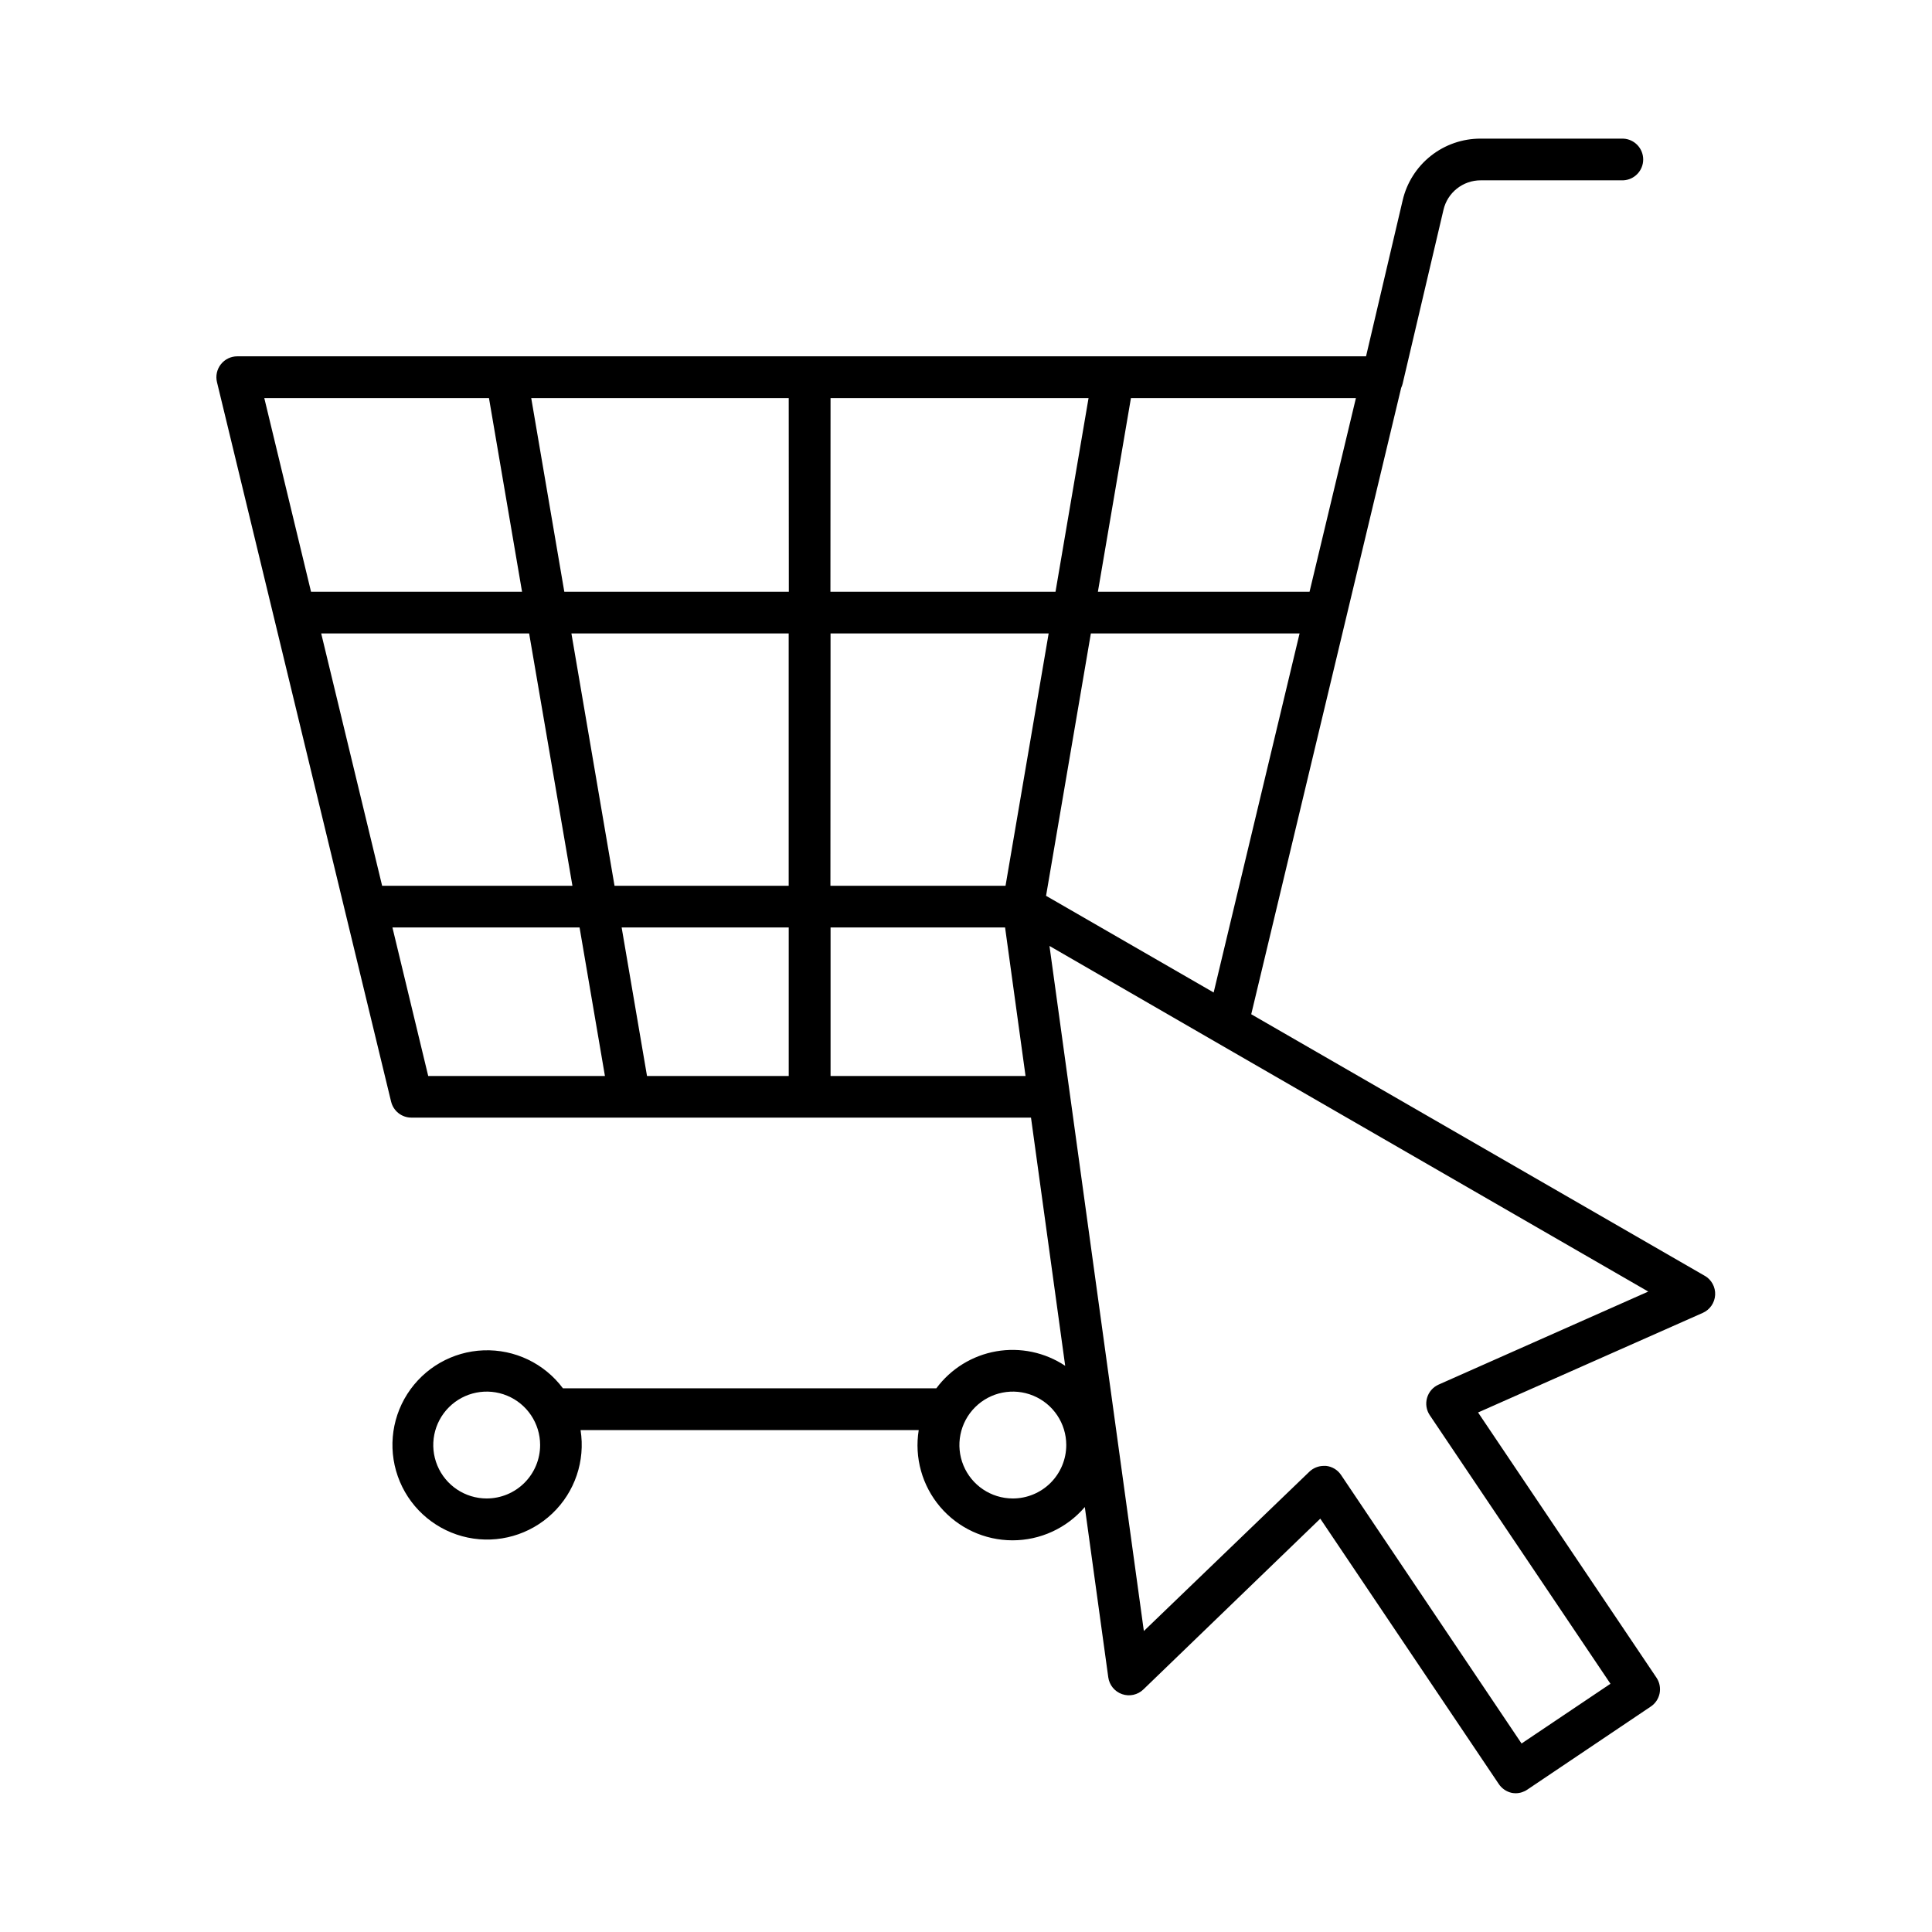
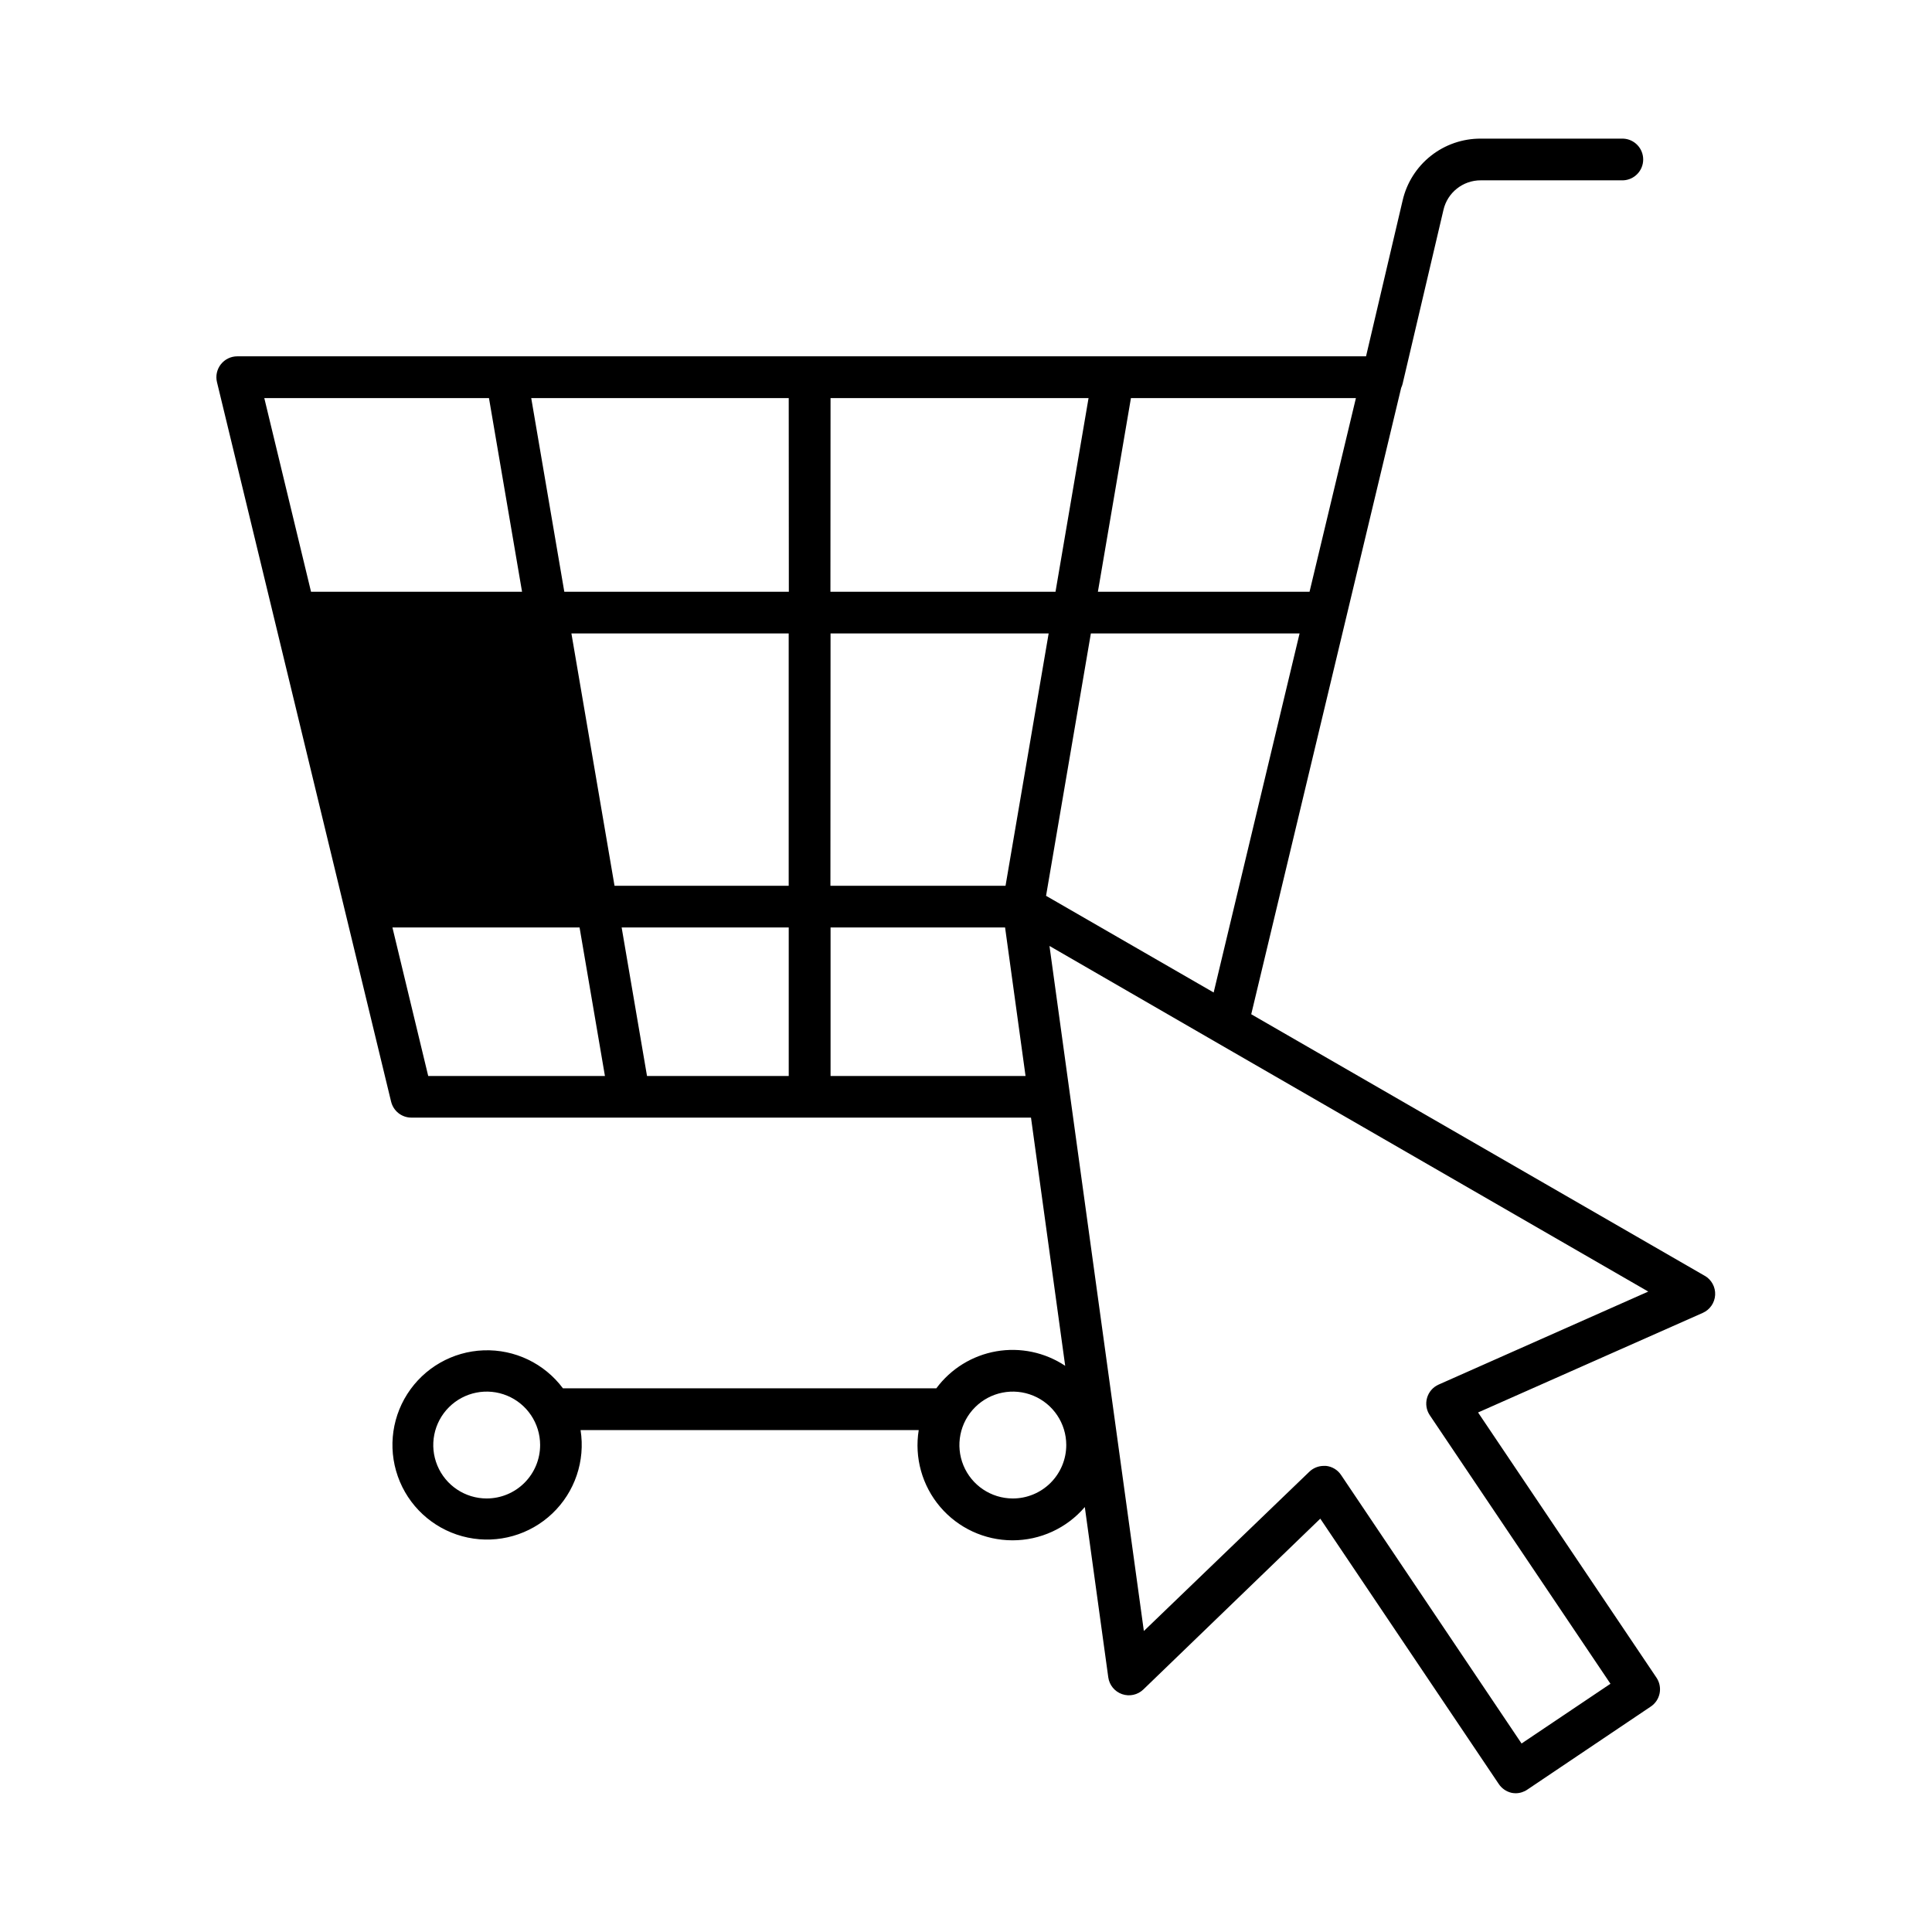
<svg xmlns="http://www.w3.org/2000/svg" fill="#000000" width="800px" height="800px" version="1.1" viewBox="144 144 512 512">
-   <path d="m595.82 482.13-120.23-69.344 39.734-166c0.16-0.336 0.285-0.691 0.375-1.051l10.824-46.07v-0.004c1.047-4.617 5.16-7.887 9.898-7.871h37.746c2.961-0.125 5.297-2.562 5.297-5.523 0-2.965-2.336-5.402-5.297-5.527h-37.785c-4.789-0.016-9.441 1.594-13.195 4.566s-6.391 7.133-7.469 11.797l-9.703 41.328h-299.14c-1.695 0.004-3.297 0.781-4.344 2.113s-1.43 3.07-1.031 4.719l46.148 190.69 0.004-0.004c0.594 2.481 2.812 4.231 5.363 4.231h164.21l9.062 65.781h0.004c-5.371-3.578-11.91-4.953-18.266-3.848-6.356 1.109-12.039 4.617-15.883 9.801h-98.961c-4.93-6.602-12.789-10.363-21.023-10.059-8.238 0.305-15.797 4.637-20.227 11.586-4.43 6.949-5.16 15.633-1.957 23.227 3.203 7.594 9.934 13.129 18 14.809 8.07 1.68 16.449-0.715 22.414-6.402 5.965-5.684 8.758-13.938 7.469-22.078h89.613c-1.176 7.281 0.898 14.715 5.676 20.336 4.777 5.617 11.781 8.863 19.156 8.871 7.379 0.012 14.387-3.211 19.184-8.82l6.219 45.125v0.004c0.285 2.055 1.699 3.777 3.66 4.457 1.965 0.68 4.141 0.199 5.637-1.242l46.887-45.266 47.281 70.289c0.805 1.219 2.051 2.074 3.477 2.383 0.348 0.062 0.703 0.094 1.062 0.098 1.102-0.012 2.176-0.355 3.078-0.984l32.688-21.992c1.219-0.812 2.059-2.078 2.344-3.516 0.281-1.438-0.02-2.926-0.836-4.141l-47.281-70.277 59.551-26.391c1.898-0.844 3.164-2.684 3.277-4.762 0.109-2.074-0.957-4.035-2.754-5.078zm-322.84 58.98c-5.723 0-10.887-3.445-13.078-8.734-2.195-5.289-0.984-11.379 3.059-15.43 4.047-4.051 10.133-5.269 15.426-3.082 5.293 2.184 8.746 7.344 8.754 13.066 0.004 3.758-1.488 7.363-4.144 10.023-2.652 2.66-6.258 4.156-10.016 4.156zm139.38 0h0.004c-5.723-0.02-10.871-3.481-13.047-8.77s-0.957-11.371 3.094-15.41c4.047-4.043 10.133-5.25 15.418-3.062 5.285 2.188 8.734 7.344 8.742 13.062 0.004 3.769-1.496 7.379-4.16 10.043-2.668 2.66-6.281 4.148-10.047 4.137zm8.855-159.71 11.875-69.531h55.312l-22.77 95.152zm-105.75 47.746-6.723-39.359h44.281v39.359zm-8.609-50.41-11.426-66.863h57.582v66.863zm-77.734-66.863h55.105l11.473 66.863h-50.43zm123.93-11.051h-59.504l-8.766-51.324h68.242zm11.051-51.324h68.375l-8.758 51.324h-59.648zm0 62.375h57.801l-11.426 66.863h-46.406zm126.94-11.051h-56.09l8.758-51.324h59.621zm-217.46-51.324 8.766 51.324h-55.922l-12.387-51.324zm-25.586 140.29h49.594l6.723 39.359h-46.832zm116.11 39.359v-39.359h46.25l5.422 39.359zm161.15 81.781c-1.496 0.66-2.621 1.949-3.07 3.519-0.453 1.574-0.188 3.262 0.73 4.617l47.871 71.152-23.559 15.832-47.832-71.16c-0.906-1.359-2.371-2.242-3.996-2.41h-0.582 0.004c-1.434 0.004-2.809 0.559-3.84 1.555l-43.848 42.203-25.012-181.55 44.281 25.586 114.4 66.008z" />
+   <path d="m595.82 482.13-120.23-69.344 39.734-166c0.16-0.336 0.285-0.691 0.375-1.051l10.824-46.07v-0.004c1.047-4.617 5.16-7.887 9.898-7.871h37.746c2.961-0.125 5.297-2.562 5.297-5.523 0-2.965-2.336-5.402-5.297-5.527h-37.785c-4.789-0.016-9.441 1.594-13.195 4.566s-6.391 7.133-7.469 11.797l-9.703 41.328h-299.14c-1.695 0.004-3.297 0.781-4.344 2.113s-1.43 3.07-1.031 4.719l46.148 190.69 0.004-0.004c0.594 2.481 2.812 4.231 5.363 4.231h164.21l9.062 65.781h0.004c-5.371-3.578-11.91-4.953-18.266-3.848-6.356 1.109-12.039 4.617-15.883 9.801h-98.961c-4.93-6.602-12.789-10.363-21.023-10.059-8.238 0.305-15.797 4.637-20.227 11.586-4.43 6.949-5.16 15.633-1.957 23.227 3.203 7.594 9.934 13.129 18 14.809 8.07 1.68 16.449-0.715 22.414-6.402 5.965-5.684 8.758-13.938 7.469-22.078h89.613c-1.176 7.281 0.898 14.715 5.676 20.336 4.777 5.617 11.781 8.863 19.156 8.871 7.379 0.012 14.387-3.211 19.184-8.82l6.219 45.125v0.004c0.285 2.055 1.699 3.777 3.66 4.457 1.965 0.68 4.141 0.199 5.637-1.242l46.887-45.266 47.281 70.289c0.805 1.219 2.051 2.074 3.477 2.383 0.348 0.062 0.703 0.094 1.062 0.098 1.102-0.012 2.176-0.355 3.078-0.984l32.688-21.992c1.219-0.812 2.059-2.078 2.344-3.516 0.281-1.438-0.02-2.926-0.836-4.141l-47.281-70.277 59.551-26.391c1.898-0.844 3.164-2.684 3.277-4.762 0.109-2.074-0.957-4.035-2.754-5.078zm-322.84 58.98c-5.723 0-10.887-3.445-13.078-8.734-2.195-5.289-0.984-11.379 3.059-15.43 4.047-4.051 10.133-5.269 15.426-3.082 5.293 2.184 8.746 7.344 8.754 13.066 0.004 3.758-1.488 7.363-4.144 10.023-2.652 2.66-6.258 4.156-10.016 4.156zm139.38 0h0.004c-5.723-0.02-10.871-3.481-13.047-8.77s-0.957-11.371 3.094-15.41c4.047-4.043 10.133-5.25 15.418-3.062 5.285 2.188 8.734 7.344 8.742 13.062 0.004 3.769-1.496 7.379-4.16 10.043-2.668 2.66-6.281 4.148-10.047 4.137zm8.855-159.71 11.875-69.531h55.312l-22.77 95.152zm-105.75 47.746-6.723-39.359h44.281v39.359zm-8.609-50.41-11.426-66.863h57.582v66.863zm-77.734-66.863h55.105h-50.43zm123.93-11.051h-59.504l-8.766-51.324h68.242zm11.051-51.324h68.375l-8.758 51.324h-59.648zm0 62.375h57.801l-11.426 66.863h-46.406zm126.94-11.051h-56.09l8.758-51.324h59.621zm-217.46-51.324 8.766 51.324h-55.922l-12.387-51.324zm-25.586 140.29h49.594l6.723 39.359h-46.832zm116.11 39.359v-39.359h46.25l5.422 39.359zm161.15 81.781c-1.496 0.66-2.621 1.949-3.07 3.519-0.453 1.574-0.188 3.262 0.73 4.617l47.871 71.152-23.559 15.832-47.832-71.16c-0.906-1.359-2.371-2.242-3.996-2.41h-0.582 0.004c-1.434 0.004-2.809 0.559-3.84 1.555l-43.848 42.203-25.012-181.55 44.281 25.586 114.4 66.008z" />
</svg>